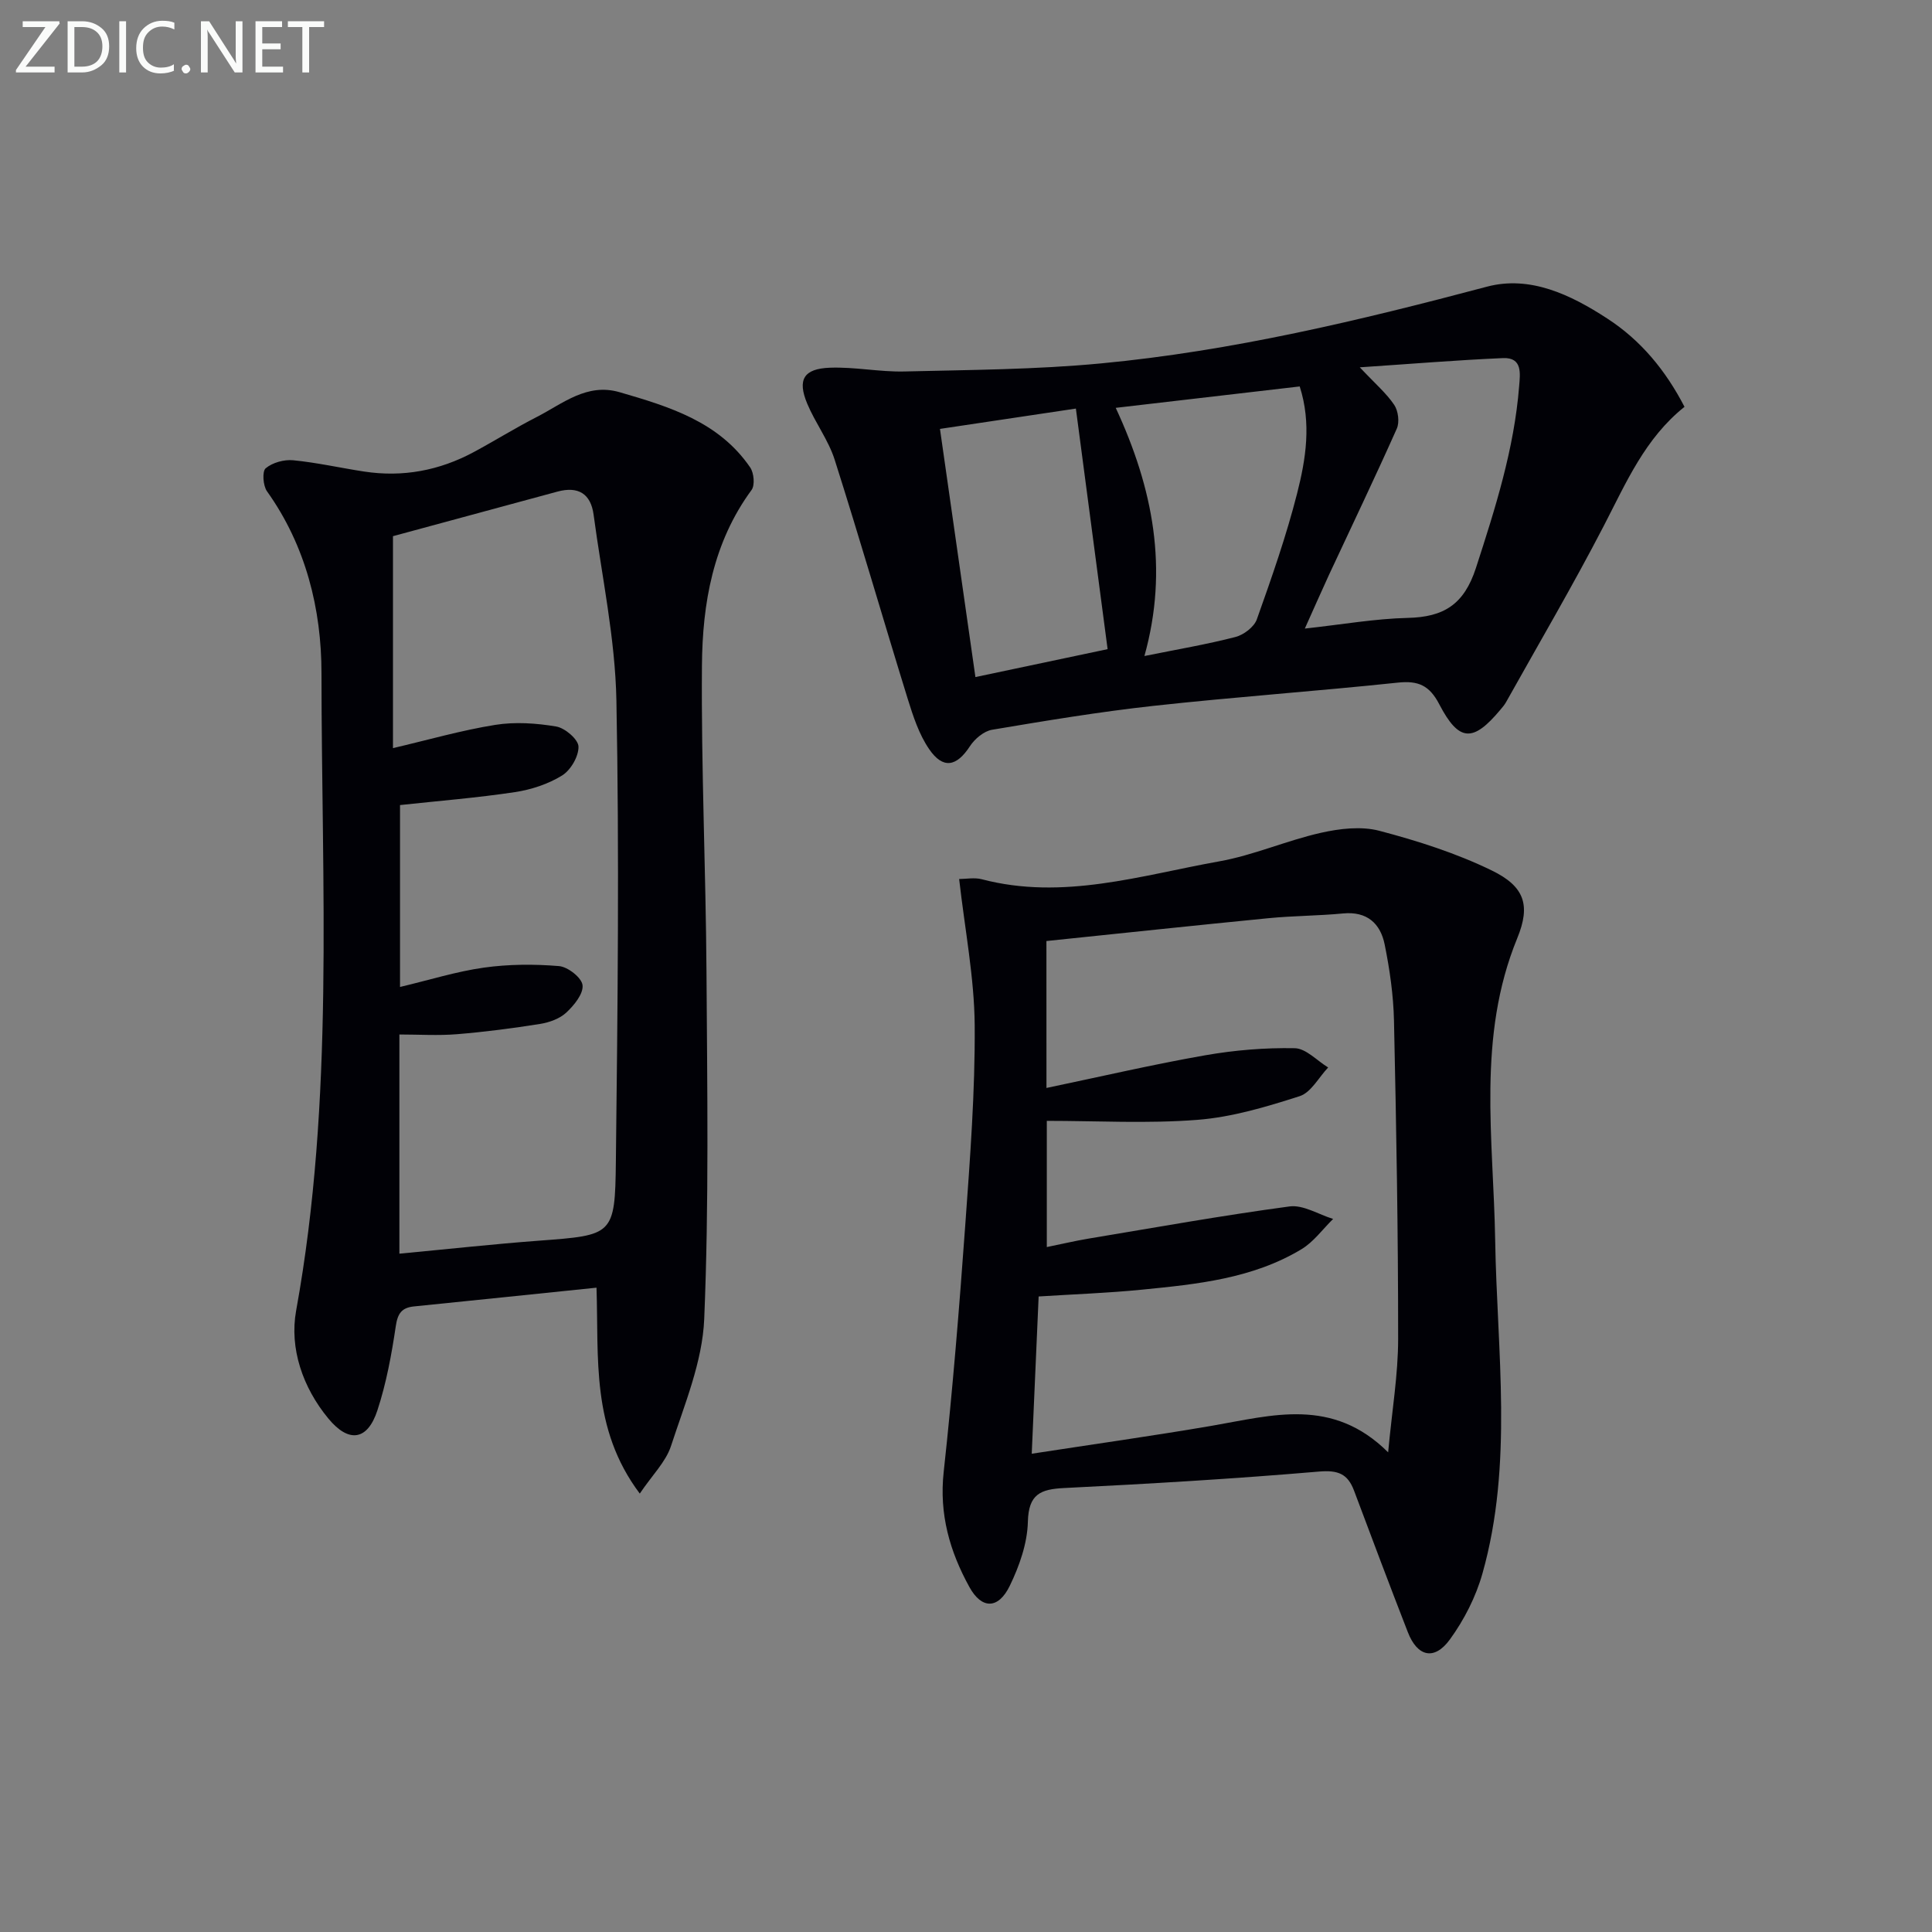
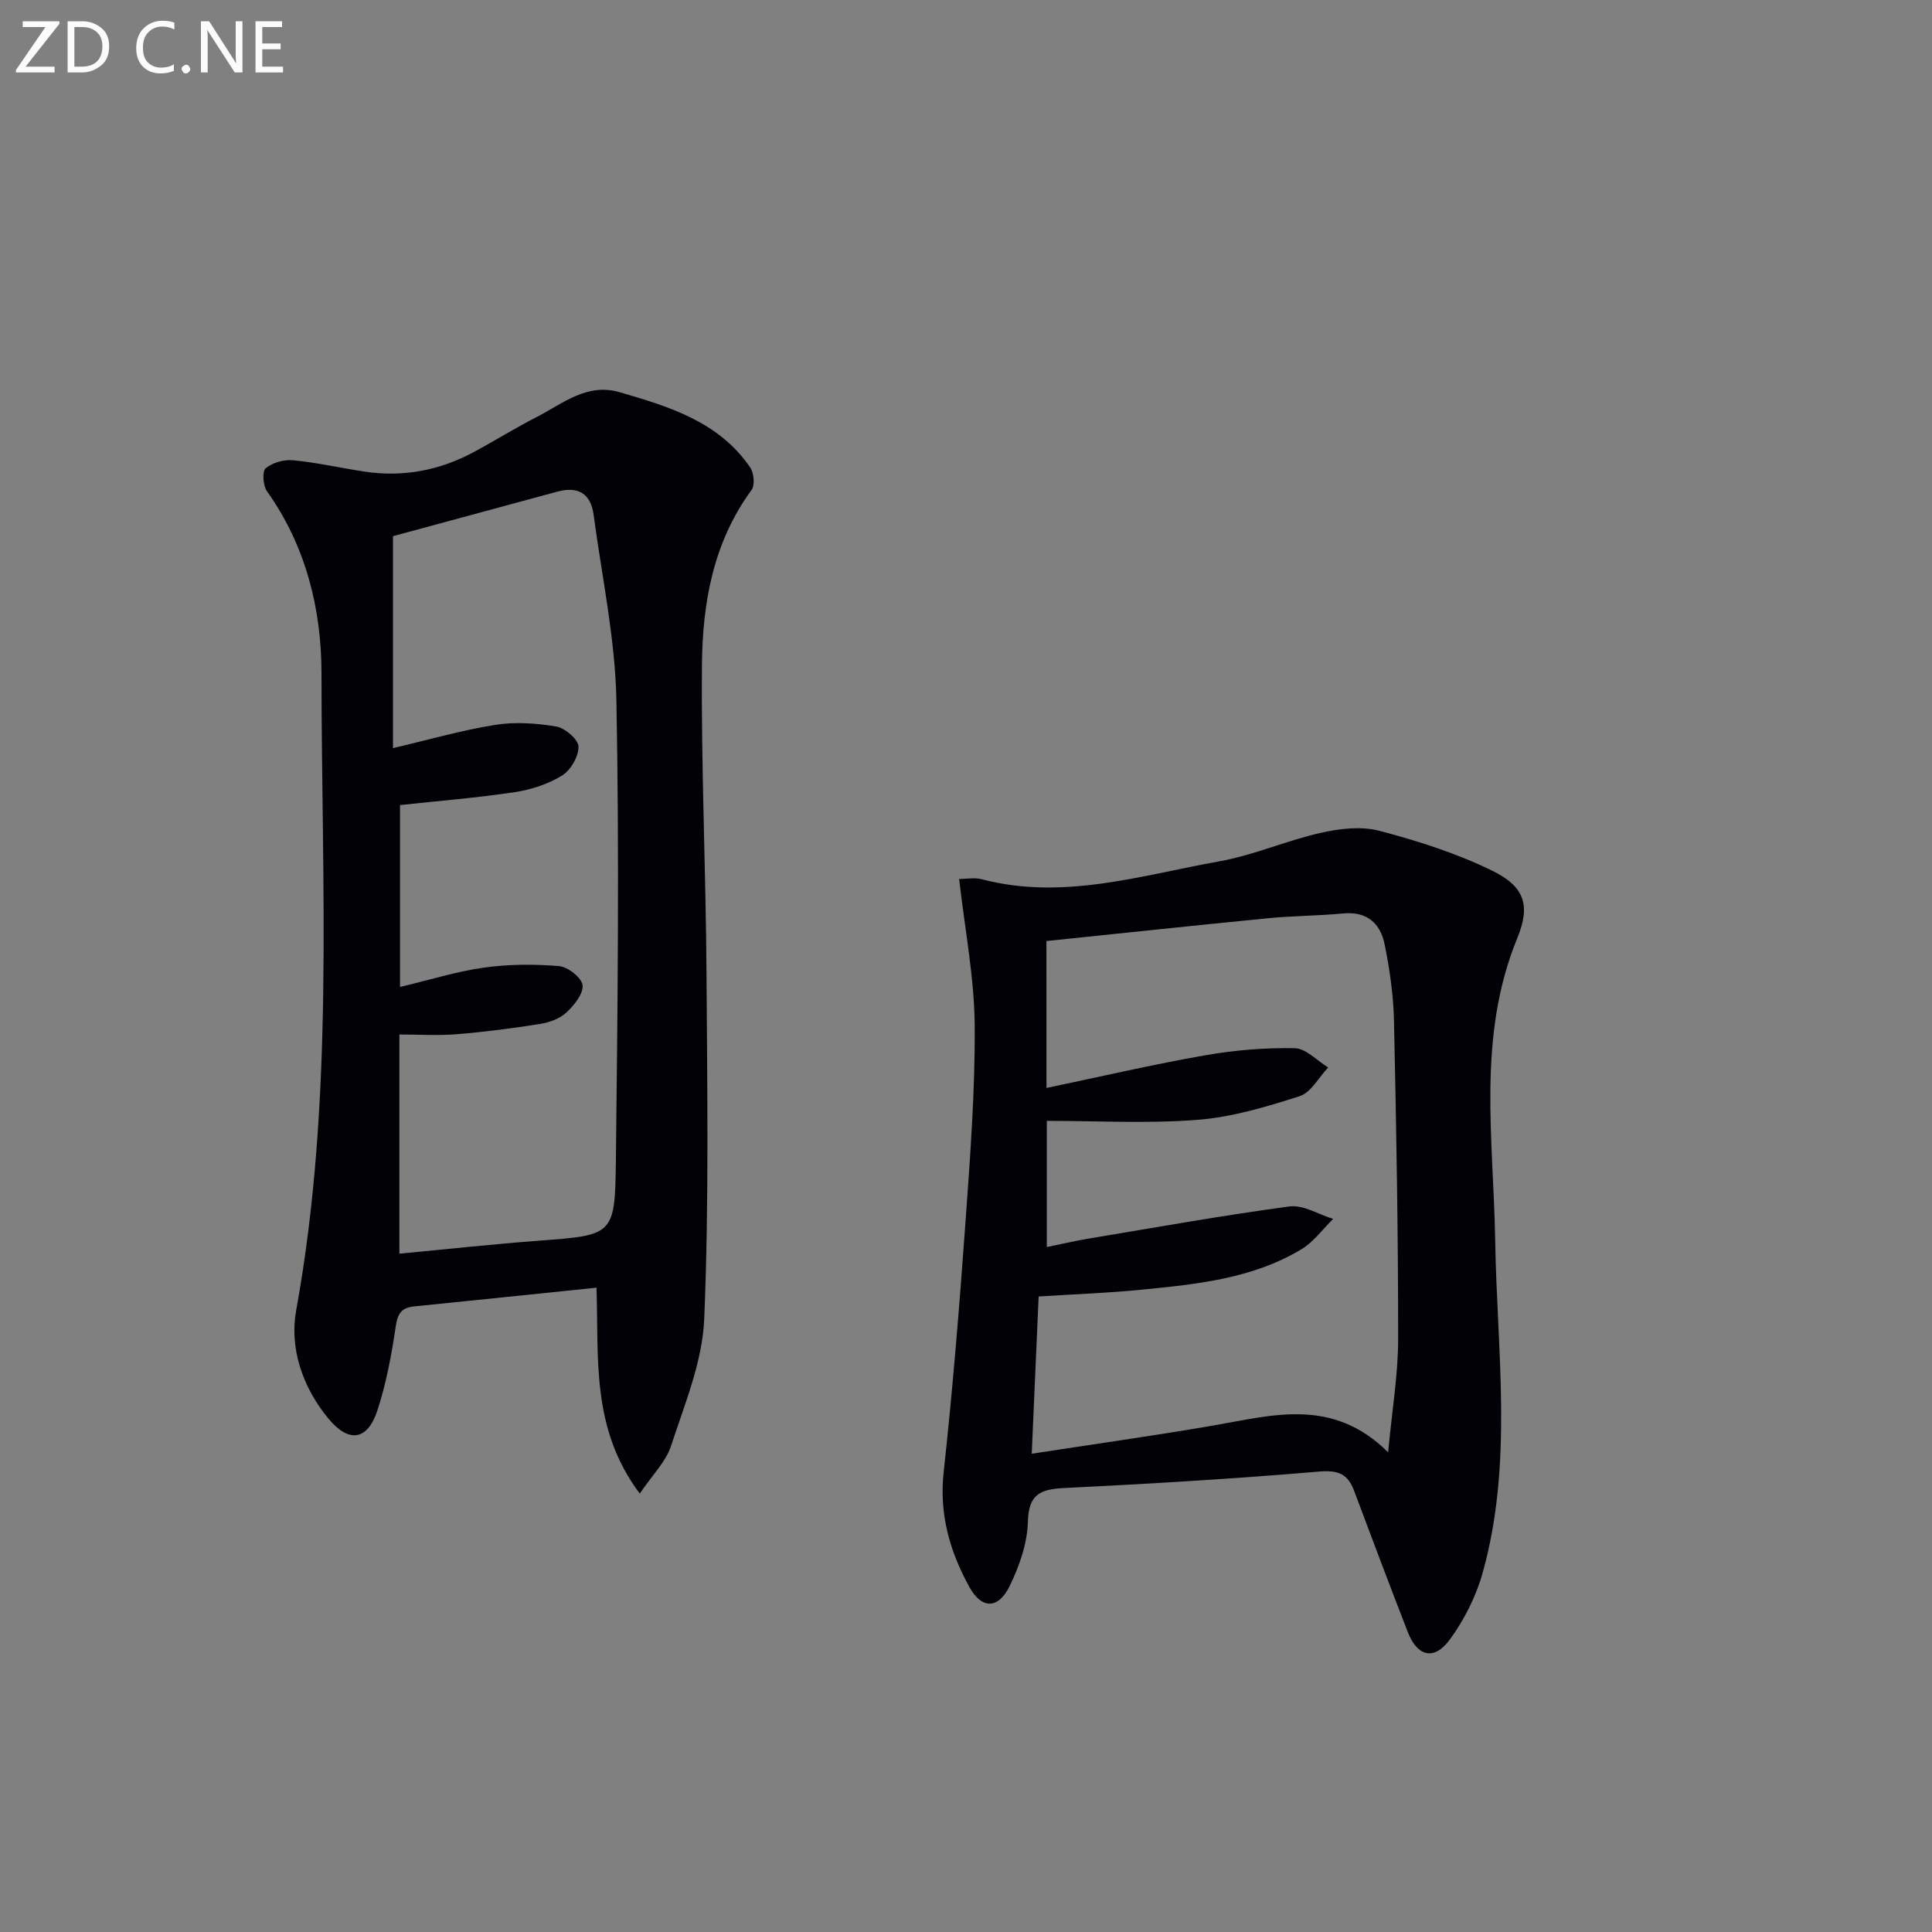
<svg xmlns="http://www.w3.org/2000/svg" enable-background="new 0 0 400 400" viewBox="0 0 400 400">
  <rect x="0" y="0" width="400" height="400" fill="#808080" stroke="none" />
  <path d="m132.46 309.23c-10.14-13.49-8.47-28.05-8.96-42.63-12.76 1.31-25.27 2.62-37.78 3.88-2.55.26-3.39 1.44-3.78 4.1-.87 5.88-1.96 11.81-3.81 17.44-2.04 6.22-5.91 6.8-10.14 1.68-5.32-6.43-8.09-14.54-6.68-22.34 7.95-43.78 5.26-87.94 5.25-131.97 0-13.24-3.22-26.37-11.28-37.67-.83-1.16-1.03-4.14-.27-4.77 1.41-1.18 3.8-1.84 5.68-1.66 4.93.48 9.8 1.59 14.71 2.34 8 1.22 15.58-.21 22.68-4.03 4.39-2.36 8.63-5.01 13.07-7.28 5.37-2.75 10.34-7.09 17.13-5.12 10.29 2.99 20.55 6.1 27.04 15.58.78 1.14 1.01 3.67.28 4.67-7.98 10.86-10.17 23.48-10.27 36.33-.17 21.13.8 42.26.94 63.39.15 23.98.53 47.99-.47 71.93-.37 8.86-4.07 17.66-6.88 26.29-1.08 3.29-3.89 6.02-6.46 9.84zm-49.77-49.67c10.1-.95 19.49-1.99 28.9-2.69 15.33-1.15 15.75-1.06 15.92-16.41.37-31.81.72-63.63.11-95.43-.25-12.85-3.01-25.65-4.72-38.46-.58-4.36-3.19-5.95-7.48-4.79-11.31 3.08-22.62 6.13-34.06 9.23v43.88c7.32-1.71 14.17-3.69 21.16-4.81 4.11-.66 8.52-.36 12.65.34 1.82.31 4.56 2.67 4.6 4.15.05 2.03-1.61 4.88-3.4 5.99-2.88 1.78-6.39 2.93-9.76 3.44-7.83 1.18-15.75 1.81-23.79 2.68v37.66c6.12-1.45 11.66-3.2 17.34-4 5.12-.72 10.42-.75 15.58-.32 1.83.15 4.7 2.41 4.87 3.95.2 1.78-1.75 4.17-3.36 5.67-1.36 1.27-3.5 2.04-5.41 2.35-5.71.91-11.47 1.66-17.23 2.13-3.9.32-7.84.06-11.92.06z" fill="#010106" />
  <path d="m198.58 181.99c1.43 0 3.16-.35 4.69.05 16.81 4.41 32.92-.8 49.13-3.7 7.14-1.27 13.95-4.31 21.05-5.91 3.9-.88 8.34-1.41 12.1-.43 7.95 2.09 15.92 4.63 23.28 8.21 6.78 3.29 8.13 7.15 5.3 14.04-8.38 20.44-4.92 41.5-4.57 62.53.38 23.01 3.78 46.26-2.63 68.98-1.36 4.84-3.8 9.63-6.76 13.69-3.22 4.41-6.72 3.55-8.69-1.52-3.79-9.74-7.47-19.52-11.14-29.31-1.31-3.48-3.3-4.28-7.24-3.95-17.55 1.5-35.15 2.54-52.75 3.41-4.94.24-7.4 1.26-7.54 6.99-.11 4.47-1.76 9.16-3.75 13.26-2.37 4.88-5.82 4.87-8.36.24-4.06-7.36-6.28-15.08-5.32-23.82 1.86-17.01 3.24-34.08 4.47-51.15.99-13.76 2.05-27.57 1.95-41.34-.08-9.86-2.02-19.71-3.22-30.27zm18.08 43.26c11.47-2.4 22.1-4.88 32.84-6.76 6.1-1.07 12.39-1.59 18.57-1.47 2.33.05 4.61 2.59 6.91 3.99-1.95 2.05-3.54 5.18-5.9 5.94-6.88 2.21-13.99 4.34-21.14 4.9-10.34.81-20.79.21-31.21.21v26.13c3.14-.64 5.85-1.28 8.59-1.74 13.88-2.31 27.73-4.8 41.66-6.67 2.84-.38 6.01 1.66 9.03 2.59-2.17 2.12-4.03 4.75-6.56 6.27-10.11 6.09-21.6 7.24-33.01 8.37-7.05.7-14.14.95-21.4 1.41-.47 10.8-.93 21.19-1.43 32.56 12.89-1.99 25.18-3.71 37.41-5.81 12.38-2.13 24.84-5.96 36.38 5.52.8-8.68 2.07-16.08 2.07-23.48.01-21.96-.38-43.93-.86-65.89-.12-5.28-.88-10.59-1.93-15.78-.88-4.34-3.65-6.9-8.61-6.42-5.13.49-10.3.48-15.42.98-15.31 1.5-30.61 3.14-46 4.73.01 10.35.01 19.78.01 30.42z" fill="#010106" />
-   <path d="m348.76 84.23c-8.17 6.51-12.08 15.7-16.67 24.56-6.4 12.36-13.46 24.39-20.26 36.55-.32.58-.76 1.09-1.19 1.6-5.67 6.79-8.58 6.71-12.67-1.16-2.03-3.89-4.35-4.9-8.57-4.45-16.84 1.78-33.74 2.96-50.57 4.81-11.2 1.23-22.33 3.08-33.44 4.95-1.7.29-3.59 1.89-4.58 3.41-2.75 4.22-5.56 4.81-8.44.6-2.1-3.06-3.32-6.82-4.44-10.42-5.1-16.48-9.89-33.06-15.12-49.5-1.29-4.06-4.02-7.63-5.68-11.6-2.08-4.97-.76-7.25 4.7-7.45 5.12-.19 10.28.9 15.4.78 13.58-.33 27.21-.39 40.71-1.67 27.15-2.57 53.6-8.9 79.93-15.89 8.91-2.36 17.32 1.66 24.87 6.58 7.01 4.54 12.12 10.77 16.02 18.3zm-117.76.21c7.76 16.72 10.97 33.34 5.94 51.38 6.89-1.39 12.93-2.41 18.85-3.94 1.71-.44 3.86-2.07 4.42-3.64 3.06-8.59 6.09-17.24 8.34-26.07 1.81-7.11 3-14.51.54-22.16-12.64 1.47-24.99 2.91-38.09 4.43zm39.15 45.7c7.83-.86 14.55-2.05 21.3-2.21 7.44-.17 11.66-2.74 14.13-10.35 4-12.34 7.91-24.61 8.94-37.6.2-2.57.76-6.01-3.33-5.84-9.52.41-19.02 1.2-29.66 1.91 3.21 3.41 5.51 5.37 7.13 7.78.83 1.24 1.13 3.58.53 4.92-4.52 10.15-9.33 20.16-14.02 30.23-1.59 3.44-3.09 6.88-5.02 11.16zm-40.83 4.26c-2.22-16.82-4.38-33.19-6.57-49.81-8.77 1.31-18.2 2.72-28.14 4.21 2.48 17.35 4.88 34.17 7.34 51.38 9.73-2.05 18.73-3.95 27.37-5.78z" fill="#010106" />
  <g fill="#fafbfa">
    <path d="m12.4 4.8-7.1 9h6v1.2h-8v-.5l6.1-8.9h-4.7v-1.2h7.6v.4z" />
    <path d="m14 14v-9.6h3c1.6 0 2.9.5 4 1.4s1.6 2.2 1.6 3.8-.5 3-1.6 3.9-2.4 1.5-4 1.5h-3zm1.4-8.4v8.2h1.6c1.3 0 2.4-.4 3.1-1.1s1.1-1.8 1.1-3.1-.4-2.3-1.2-3-1.8-1-3.1-1z" />
-     <path d="m26.1 4.4v10.6h-1.4v-10.6z" />
    <path d="m36.1 14.6c-.8.4-1.8.6-2.9.6-1.5 0-2.7-.5-3.6-1.4s-1.4-2.2-1.4-3.8c0-1.7.5-3.1 1.5-4.1s2.3-1.6 3.9-1.6c1 0 1.8.1 2.5.4v1.4c-.8-.4-1.6-.6-2.5-.6-1.2 0-2.1.4-2.9 1.2s-1.1 1.8-1.1 3.2c0 1.3.3 2.3 1 3s1.6 1.1 2.7 1.1c1 0 2-.2 2.7-.7v1.3z" />
    <path d="m37.6 14.3c0-.2.1-.5.3-.6s.4-.3.6-.3c.3 0 .5.1.6.3s.3.4.3.6-.1.4-.3.6-.4.3-.6.3c-.3 0-.5-.1-.6-.3s-.3-.4-.3-.6z" />
    <path d="m50.2 15h-1.6l-5.3-8.2c-.2-.2-.3-.5-.4-.7 0 .2.1.7.1 1.5v7.4h-1.4v-10.6h1.7l5.2 8.1c.2.4.4.6.4.7 0-.3-.1-.8-.1-1.5v-7.3h1.4z" />
    <path d="m58.6 15h-5.7v-10.6h5.5v1.2h-4.1v3.4h3.8v1.2h-3.8v3.6h4.3z" />
-     <path d="m67.1 5.6h-3.1v9.4h-1.4v-9.4h-3v-1.2h7.5z" />
  </g>
</svg>